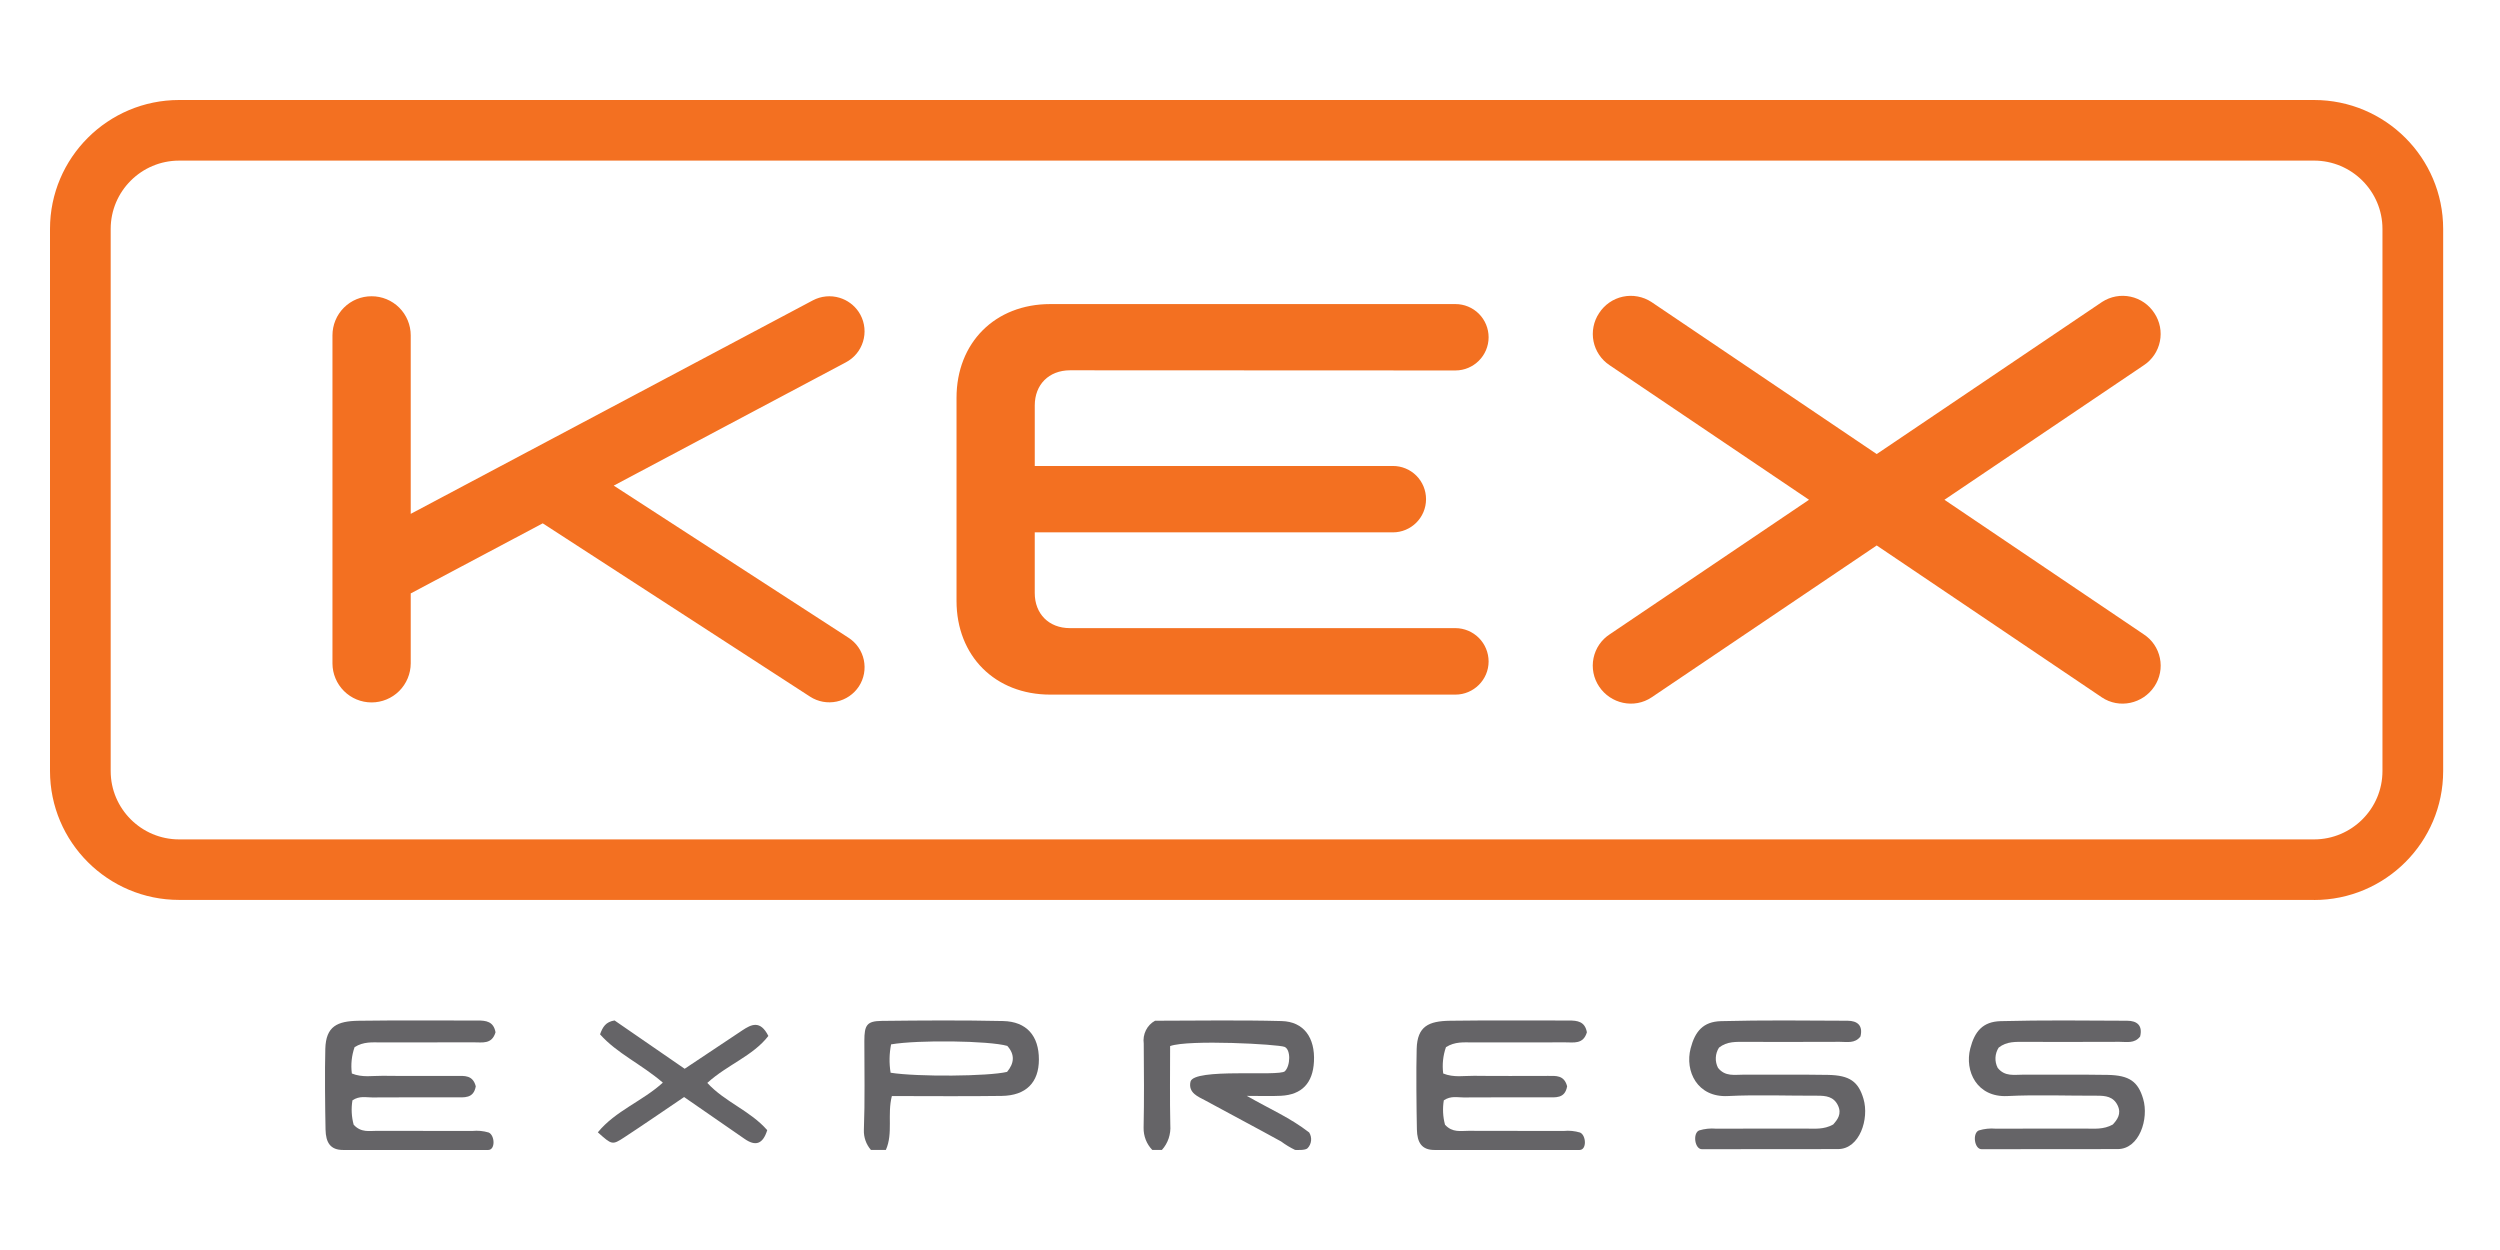
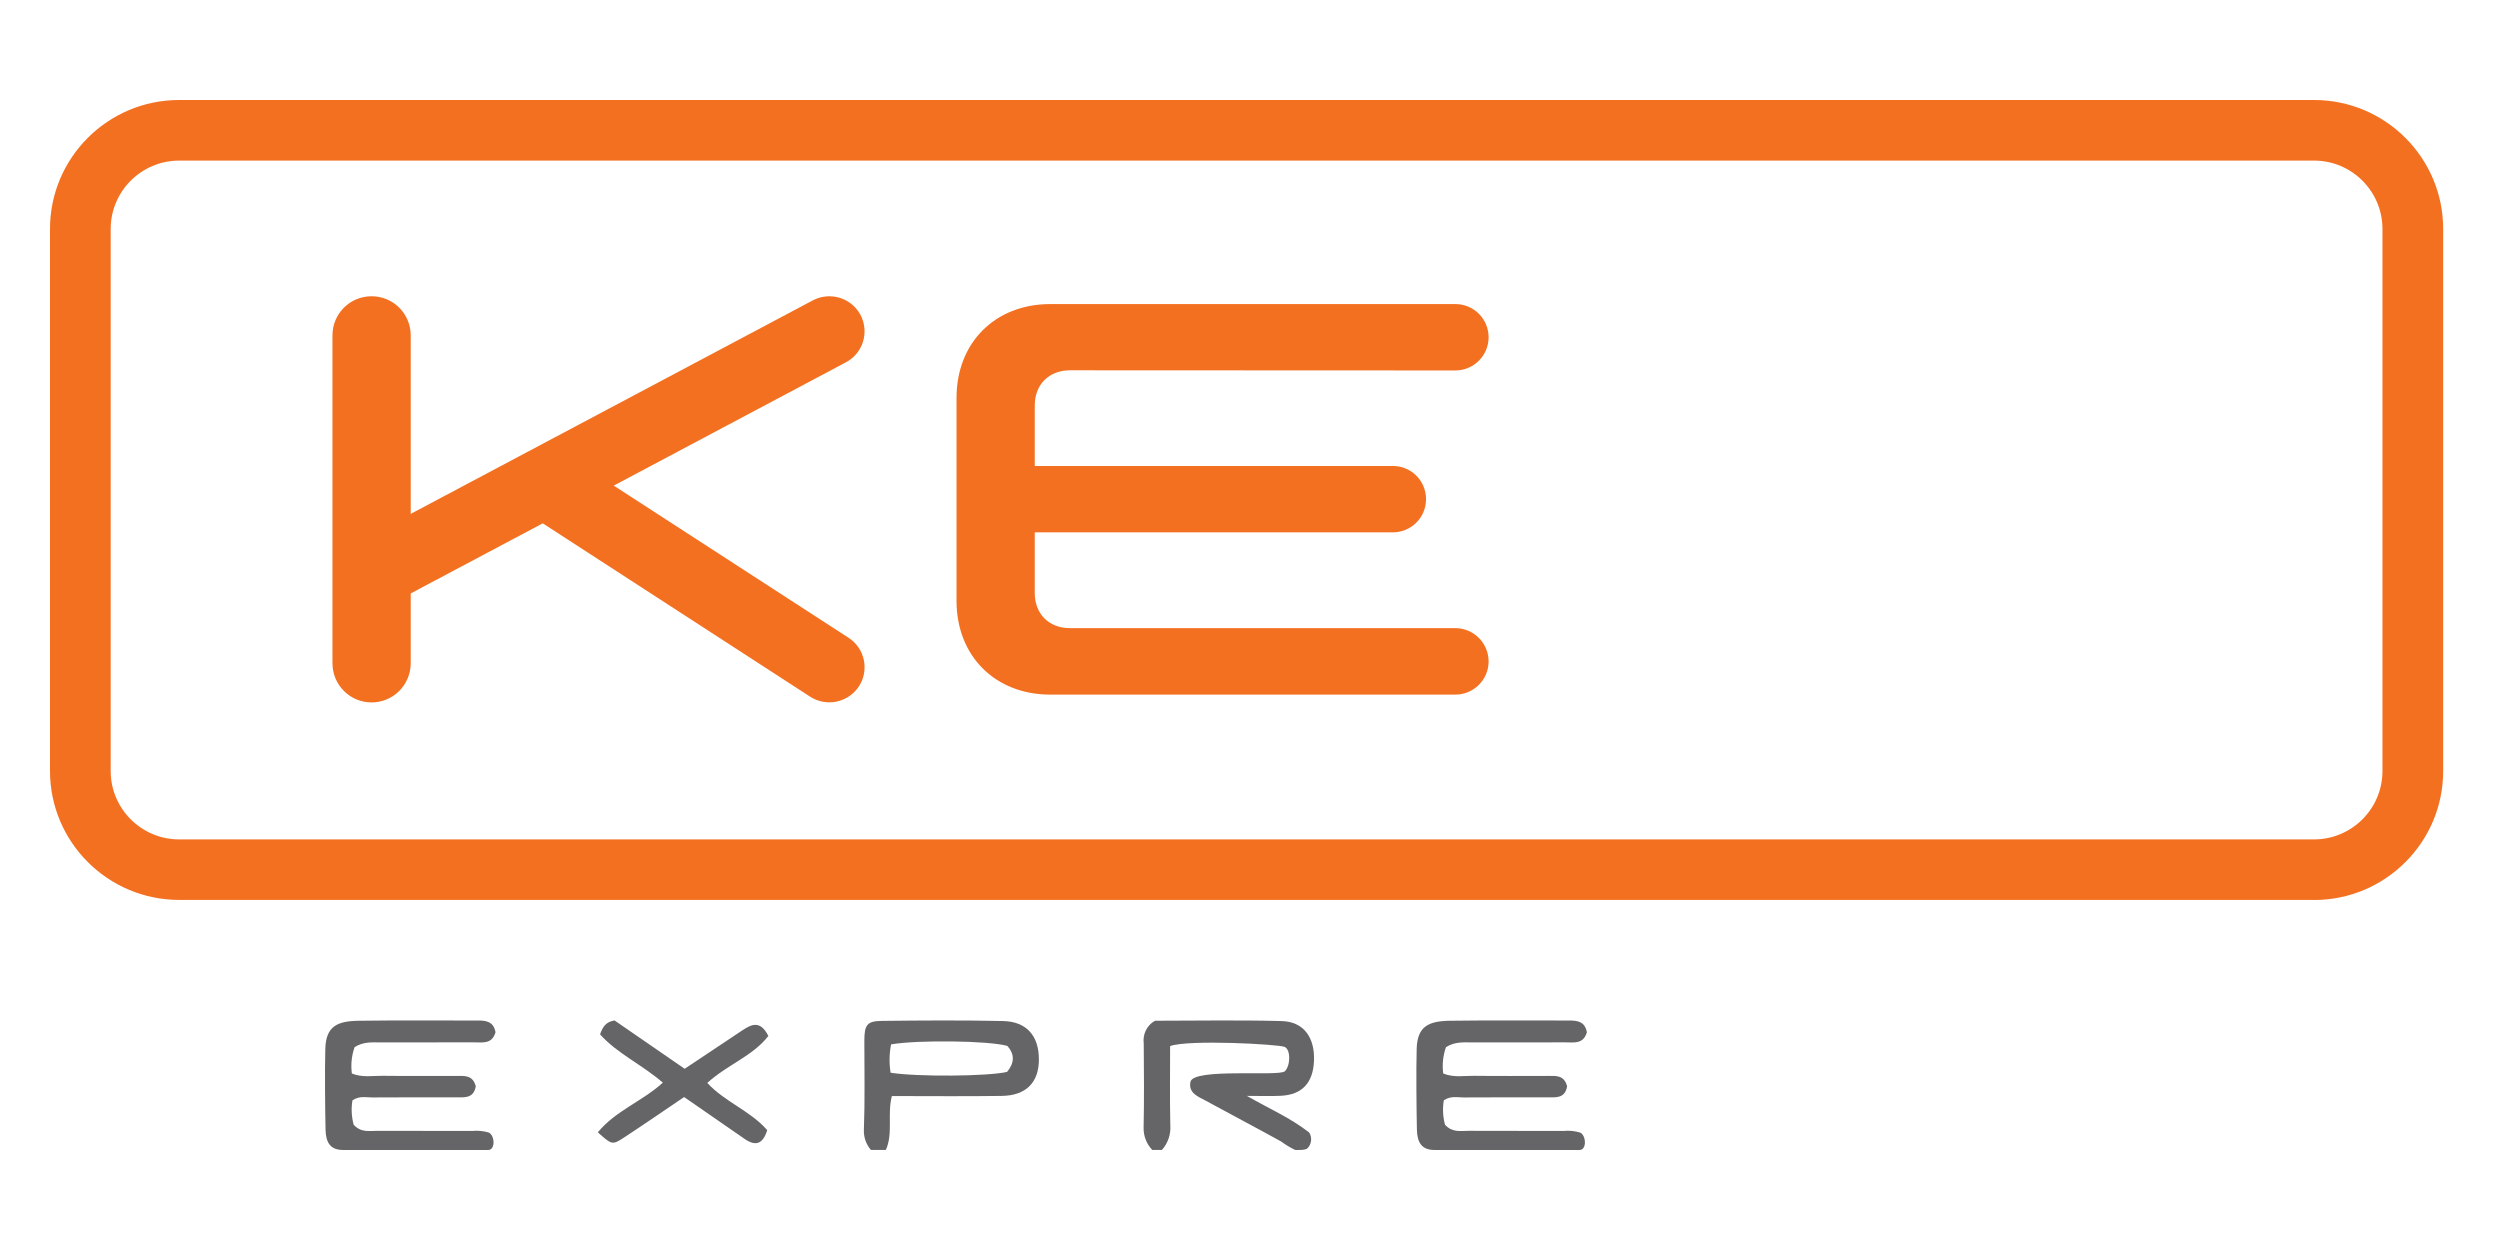
<svg xmlns="http://www.w3.org/2000/svg" width="200" height="100" viewBox="0 0 200 100" fill="none">
  <path fill-rule="evenodd" clip-rule="evenodd" d="M185.122 8C190.821 8 195.453 12.623 195.453 18.312V61.688C195.453 67.377 190.821 72 185.122 72V71.993H14.331C8.634 71.993 4 67.369 4 61.68V18.312C4 12.623 8.632 8 14.331 8H185.122ZM14.331 12.849C11.316 12.849 8.855 15.297 8.855 18.314V61.688C8.856 64.697 11.309 67.152 14.331 67.152H185.122C188.137 67.152 190.596 64.704 190.597 61.688V18.312C190.596 15.303 188.144 12.848 185.122 12.848L14.331 12.849Z" fill="#F37021" />
-   <path d="M169.263 23.717C169.654 23.644 170.055 23.65 170.444 23.734C170.833 23.817 171.203 23.977 171.53 24.203C171.858 24.43 172.137 24.72 172.353 25.056C172.57 25.384 172.721 25.753 172.797 26.14C172.872 26.527 172.87 26.925 172.792 27.312C172.714 27.698 172.561 28.065 172.341 28.392C172.121 28.719 171.838 28.999 171.51 29.216L155.554 39.982L171.48 50.734C171.815 50.949 172.104 51.229 172.329 51.557C172.554 51.885 172.711 52.256 172.792 52.646C172.873 53.036 172.876 53.439 172.799 53.83C172.722 54.221 172.568 54.593 172.346 54.923C171.424 56.306 169.541 56.726 168.143 55.786L150.137 43.637L132.132 55.786C130.734 56.726 128.85 56.306 127.93 54.923C127.708 54.593 127.553 54.221 127.477 53.83C127.4 53.439 127.402 53.037 127.482 52.647C127.563 52.256 127.72 51.885 127.945 51.557C128.171 51.229 128.459 50.949 128.794 50.734L144.721 39.982L128.766 29.216C128.438 28.999 128.156 28.719 127.936 28.392C127.716 28.065 127.562 27.698 127.483 27.312C127.405 26.925 127.404 26.527 127.479 26.14C127.555 25.753 127.706 25.384 127.924 25.056C128.139 24.721 128.419 24.431 128.746 24.204C129.073 23.977 129.442 23.817 129.831 23.734C130.22 23.65 130.622 23.645 131.014 23.718C131.405 23.791 131.778 23.94 132.111 24.157L150.137 36.325L168.164 24.157C168.498 23.94 168.871 23.79 169.263 23.717Z" fill="#F37021" />
  <path d="M65.022 24.032C65.682 23.682 66.453 23.606 67.168 23.823C67.793 24.012 68.332 24.412 68.694 24.951L68.834 25.183C69.008 25.51 69.117 25.869 69.152 26.238C69.188 26.607 69.149 26.979 69.04 27.333C68.931 27.688 68.753 28.017 68.516 28.302C68.279 28.587 67.987 28.821 67.659 28.992L49.099 38.849L67.884 51.022C68.194 51.222 68.461 51.481 68.671 51.785C68.88 52.089 69.027 52.432 69.105 52.793C69.181 53.154 69.187 53.527 69.12 53.89C69.053 54.253 68.915 54.6 68.714 54.909C68.303 55.534 67.663 55.971 66.933 56.125C66.203 56.28 65.441 56.141 64.814 55.737L43.42 41.867L32.858 47.473V53.07C32.855 53.9 32.522 54.696 31.935 55.282C31.347 55.867 30.552 56.195 29.724 56.194C28.896 56.195 28.103 55.866 27.517 55.281C26.93 54.695 26.599 53.901 26.597 53.072V26.825C26.597 26.413 26.678 26.007 26.835 25.627C26.992 25.247 27.223 24.902 27.514 24.612C27.804 24.322 28.149 24.092 28.528 23.936C28.907 23.78 29.314 23.7 29.724 23.701C30.134 23.699 30.541 23.779 30.921 23.935C31.301 24.091 31.646 24.321 31.938 24.611C32.228 24.901 32.459 25.246 32.617 25.625C32.775 26.005 32.858 26.412 32.858 26.823V41.109L65.022 24.032Z" fill="#F37021" />
  <path d="M116.432 24.326C116.78 24.325 117.124 24.393 117.446 24.526C117.768 24.658 118.062 24.854 118.309 25.1C118.555 25.346 118.751 25.639 118.885 25.961C119.019 26.284 119.088 26.63 119.089 26.979C119.089 28.452 117.887 29.637 116.432 29.637L85.6 29.623C83.9 29.631 82.781 30.774 82.781 32.437V37.278H111.427C111.775 37.276 112.12 37.343 112.442 37.476C112.765 37.608 113.058 37.804 113.305 38.05C113.551 38.296 113.747 38.589 113.881 38.911C114.014 39.234 114.083 39.581 114.083 39.93C114.083 41.411 112.888 42.589 111.427 42.589H82.78V47.445C82.78 49.099 83.898 50.25 85.592 50.25H116.434C117.138 50.253 117.812 50.535 118.31 51.034C118.807 51.534 119.087 52.21 119.089 52.916C119.089 54.383 117.887 55.569 116.434 55.569H84.027C79.607 55.569 76.522 52.481 76.522 48.068V31.827C76.522 27.414 79.607 24.326 84.027 24.326H116.432Z" fill="#F37021" />
  <path d="M102.473 87.663C104.148 87.579 105.028 86.648 105.117 84.926C105.215 83.013 104.303 81.731 102.532 81.685C99.092 81.594 95.647 81.659 92.404 81.659C92.089 81.829 91.833 82.097 91.671 82.424C91.509 82.752 91.449 83.123 91.499 83.487C91.518 85.735 91.536 87.983 91.488 90.228C91.483 90.556 91.542 90.881 91.661 91.185C91.781 91.489 91.958 91.764 92.183 91.995H92.952C93.191 91.732 93.374 91.419 93.49 91.078C93.606 90.737 93.652 90.375 93.625 90.014C93.578 87.907 93.609 85.799 93.609 83.686C95.091 83.148 102.262 83.538 102.767 83.751C103.272 83.964 103.242 85.259 102.788 85.701C102.334 86.142 95.486 85.416 95.238 86.541C95.038 87.447 95.898 87.75 96.384 88.016C98.413 89.124 100.46 90.198 102.486 91.316C102.839 91.578 103.215 91.806 103.609 91.996C103.793 91.996 104.433 92.036 104.606 91.856C104.764 91.694 104.863 91.48 104.886 91.25C104.909 91.021 104.855 90.79 104.733 90.597C103.181 89.402 101.686 88.778 99.747 87.671C100.843 87.67 101.659 87.704 102.473 87.663Z" fill="#656467" />
  <path d="M126.369 91.998C125.778 92.004 115.801 91.994 114.768 91.998C113.736 92.002 113.373 91.404 113.352 90.36C113.317 88.675 113.285 85.587 113.334 83.903C113.386 82.101 114.287 81.686 116.003 81.66C119.174 81.613 122.347 81.652 125.518 81.641C126.195 81.641 126.795 81.716 126.951 82.582C126.661 83.566 125.892 83.383 125.219 83.388C122.745 83.398 120.272 83.388 117.798 83.393C117.104 83.393 116.397 83.316 115.677 83.773C115.441 84.445 115.366 85.169 115.457 85.88C116.305 86.225 117.13 86.054 117.931 86.065C119.897 86.09 121.865 86.072 123.831 86.072C124.464 86.072 125.135 85.99 125.37 86.907C125.192 87.913 124.432 87.785 123.749 87.786C121.529 87.792 119.308 87.777 117.088 87.796C116.596 87.8 116.076 87.643 115.505 88.027C115.397 88.677 115.43 89.345 115.602 89.98C116.198 90.63 116.863 90.463 117.48 90.466C120.017 90.479 122.554 90.466 125.091 90.476C125.532 90.432 125.976 90.475 126.402 90.602C126.895 90.812 126.96 91.99 126.369 91.998Z" fill="#656467" />
-   <path d="M147.041 91.927C146.265 91.927 136.733 91.936 136.152 91.936C135.572 91.936 135.405 90.656 135.929 90.434C136.37 90.301 136.833 90.253 137.292 90.294C139.674 90.282 142.055 90.294 144.44 90.287C145.164 90.287 145.903 90.38 146.654 89.96C147.006 89.567 147.353 89.111 147.042 88.446C146.7 87.718 146.068 87.653 145.374 87.656C142.992 87.666 140.604 87.566 138.228 87.684C135.772 87.805 134.779 85.685 135.25 83.871C135.601 82.516 136.248 81.73 137.681 81.692C141.054 81.603 144.431 81.643 147.806 81.659C148.603 81.662 149.051 82.049 148.837 82.918C148.39 83.501 147.757 83.343 147.182 83.346C144.668 83.359 142.152 83.353 139.637 83.351C138.911 83.351 138.175 83.29 137.52 83.81C137.366 84.05 137.278 84.325 137.265 84.609C137.251 84.893 137.312 85.175 137.442 85.428C138.014 86.152 138.784 85.969 139.492 85.973C141.742 85.988 143.993 85.952 146.243 85.992C147.982 86.022 148.674 86.532 149.08 87.911C149.549 89.499 148.778 91.927 147.041 91.927Z" fill="#656467" />
-   <path d="M169.415 91.927C168.639 91.927 159.109 91.936 158.527 91.936C157.945 91.936 157.78 90.656 158.304 90.434C158.745 90.301 159.207 90.253 159.666 90.294C162.048 90.282 164.43 90.294 166.815 90.287C167.539 90.287 168.278 90.38 169.028 89.96C169.38 89.567 169.728 89.111 169.417 88.446C169.073 87.718 168.442 87.653 167.747 87.656C165.365 87.666 162.978 87.566 160.6 87.684C158.145 87.805 157.153 85.685 157.623 83.871C157.973 82.516 158.62 81.73 160.053 81.692C163.427 81.603 166.804 81.643 170.18 81.659C170.975 81.662 171.424 82.049 171.211 82.918C170.763 83.501 170.131 83.343 169.556 83.346C167.04 83.359 164.526 83.353 162.01 83.351C161.284 83.351 160.547 83.29 159.893 83.81C159.74 84.049 159.652 84.325 159.638 84.609C159.624 84.893 159.685 85.175 159.815 85.428C160.387 86.152 161.157 85.969 161.864 85.973C164.115 85.988 166.366 85.952 168.615 85.992C170.356 86.022 171.047 86.532 171.453 87.911C171.924 89.499 171.153 91.927 169.415 91.927Z" fill="#656467" />
  <path d="M53.027 86.61C51.294 85.122 49.362 84.276 48.003 82.746C48.222 82.149 48.458 81.753 49.164 81.636L54.773 85.502C56.307 84.479 57.846 83.454 59.388 82.427C60.104 81.953 60.82 81.586 61.469 82.877C60.227 84.482 58.199 85.166 56.584 86.632C57.99 88.162 60.024 88.857 61.378 90.414C61.021 91.557 60.428 91.709 59.567 91.111C57.98 90.009 56.388 88.911 54.728 87.763C53.14 88.837 51.555 89.932 49.943 90.988C48.975 91.621 48.956 91.593 47.827 90.587C49.239 88.86 51.41 88.092 53.027 86.61Z" fill="#656467" />
  <path d="M80.248 81.683C77.015 81.612 73.778 81.634 70.542 81.672C69.353 81.686 69.148 81.995 69.148 83.274C69.148 85.65 69.2 88.03 69.11 90.403C69.091 90.986 69.292 91.555 69.674 91.995H70.869C71.464 90.657 70.967 89.166 71.349 87.684C74.351 87.684 77.247 87.715 80.142 87.673C82.091 87.645 83.111 86.593 83.112 84.761C83.115 82.873 82.134 81.725 80.248 81.683ZM80.567 85.75C79.075 86.111 73.39 86.157 71.248 85.818C71.125 85.066 71.138 84.297 71.287 83.55C73.436 83.179 79.127 83.255 80.583 83.672C81.211 84.369 81.138 85.064 80.567 85.75Z" fill="#656467" />
  <path d="M39.059 91.998C38.469 92.004 28.492 91.994 27.458 91.998C26.424 92.002 26.064 91.403 26.043 90.36C26.007 88.675 25.977 85.587 26.025 83.903C26.076 82.101 26.977 81.686 28.693 81.661C31.865 81.614 35.038 81.651 38.209 81.642C38.887 81.639 39.486 81.716 39.642 82.582C39.353 83.565 38.583 83.382 37.911 83.387C35.437 83.397 32.962 83.39 30.488 83.393C29.795 83.393 29.088 83.315 28.367 83.772C28.131 84.445 28.056 85.169 28.148 85.88C28.995 86.224 29.82 86.053 30.622 86.064C32.589 86.089 34.555 86.072 36.522 86.073C37.154 86.073 37.827 85.989 38.062 86.907C37.883 87.913 37.123 87.784 36.44 87.787C34.22 87.791 31.999 87.777 29.779 87.796C29.288 87.8 28.768 87.643 28.196 88.027C28.087 88.677 28.121 89.345 28.294 89.979C28.889 90.63 29.554 90.464 30.171 90.467C32.708 90.478 35.246 90.467 37.783 90.476C38.224 90.432 38.668 90.474 39.094 90.601C39.585 90.812 39.65 91.991 39.059 91.998Z" fill="#656467" />
</svg>